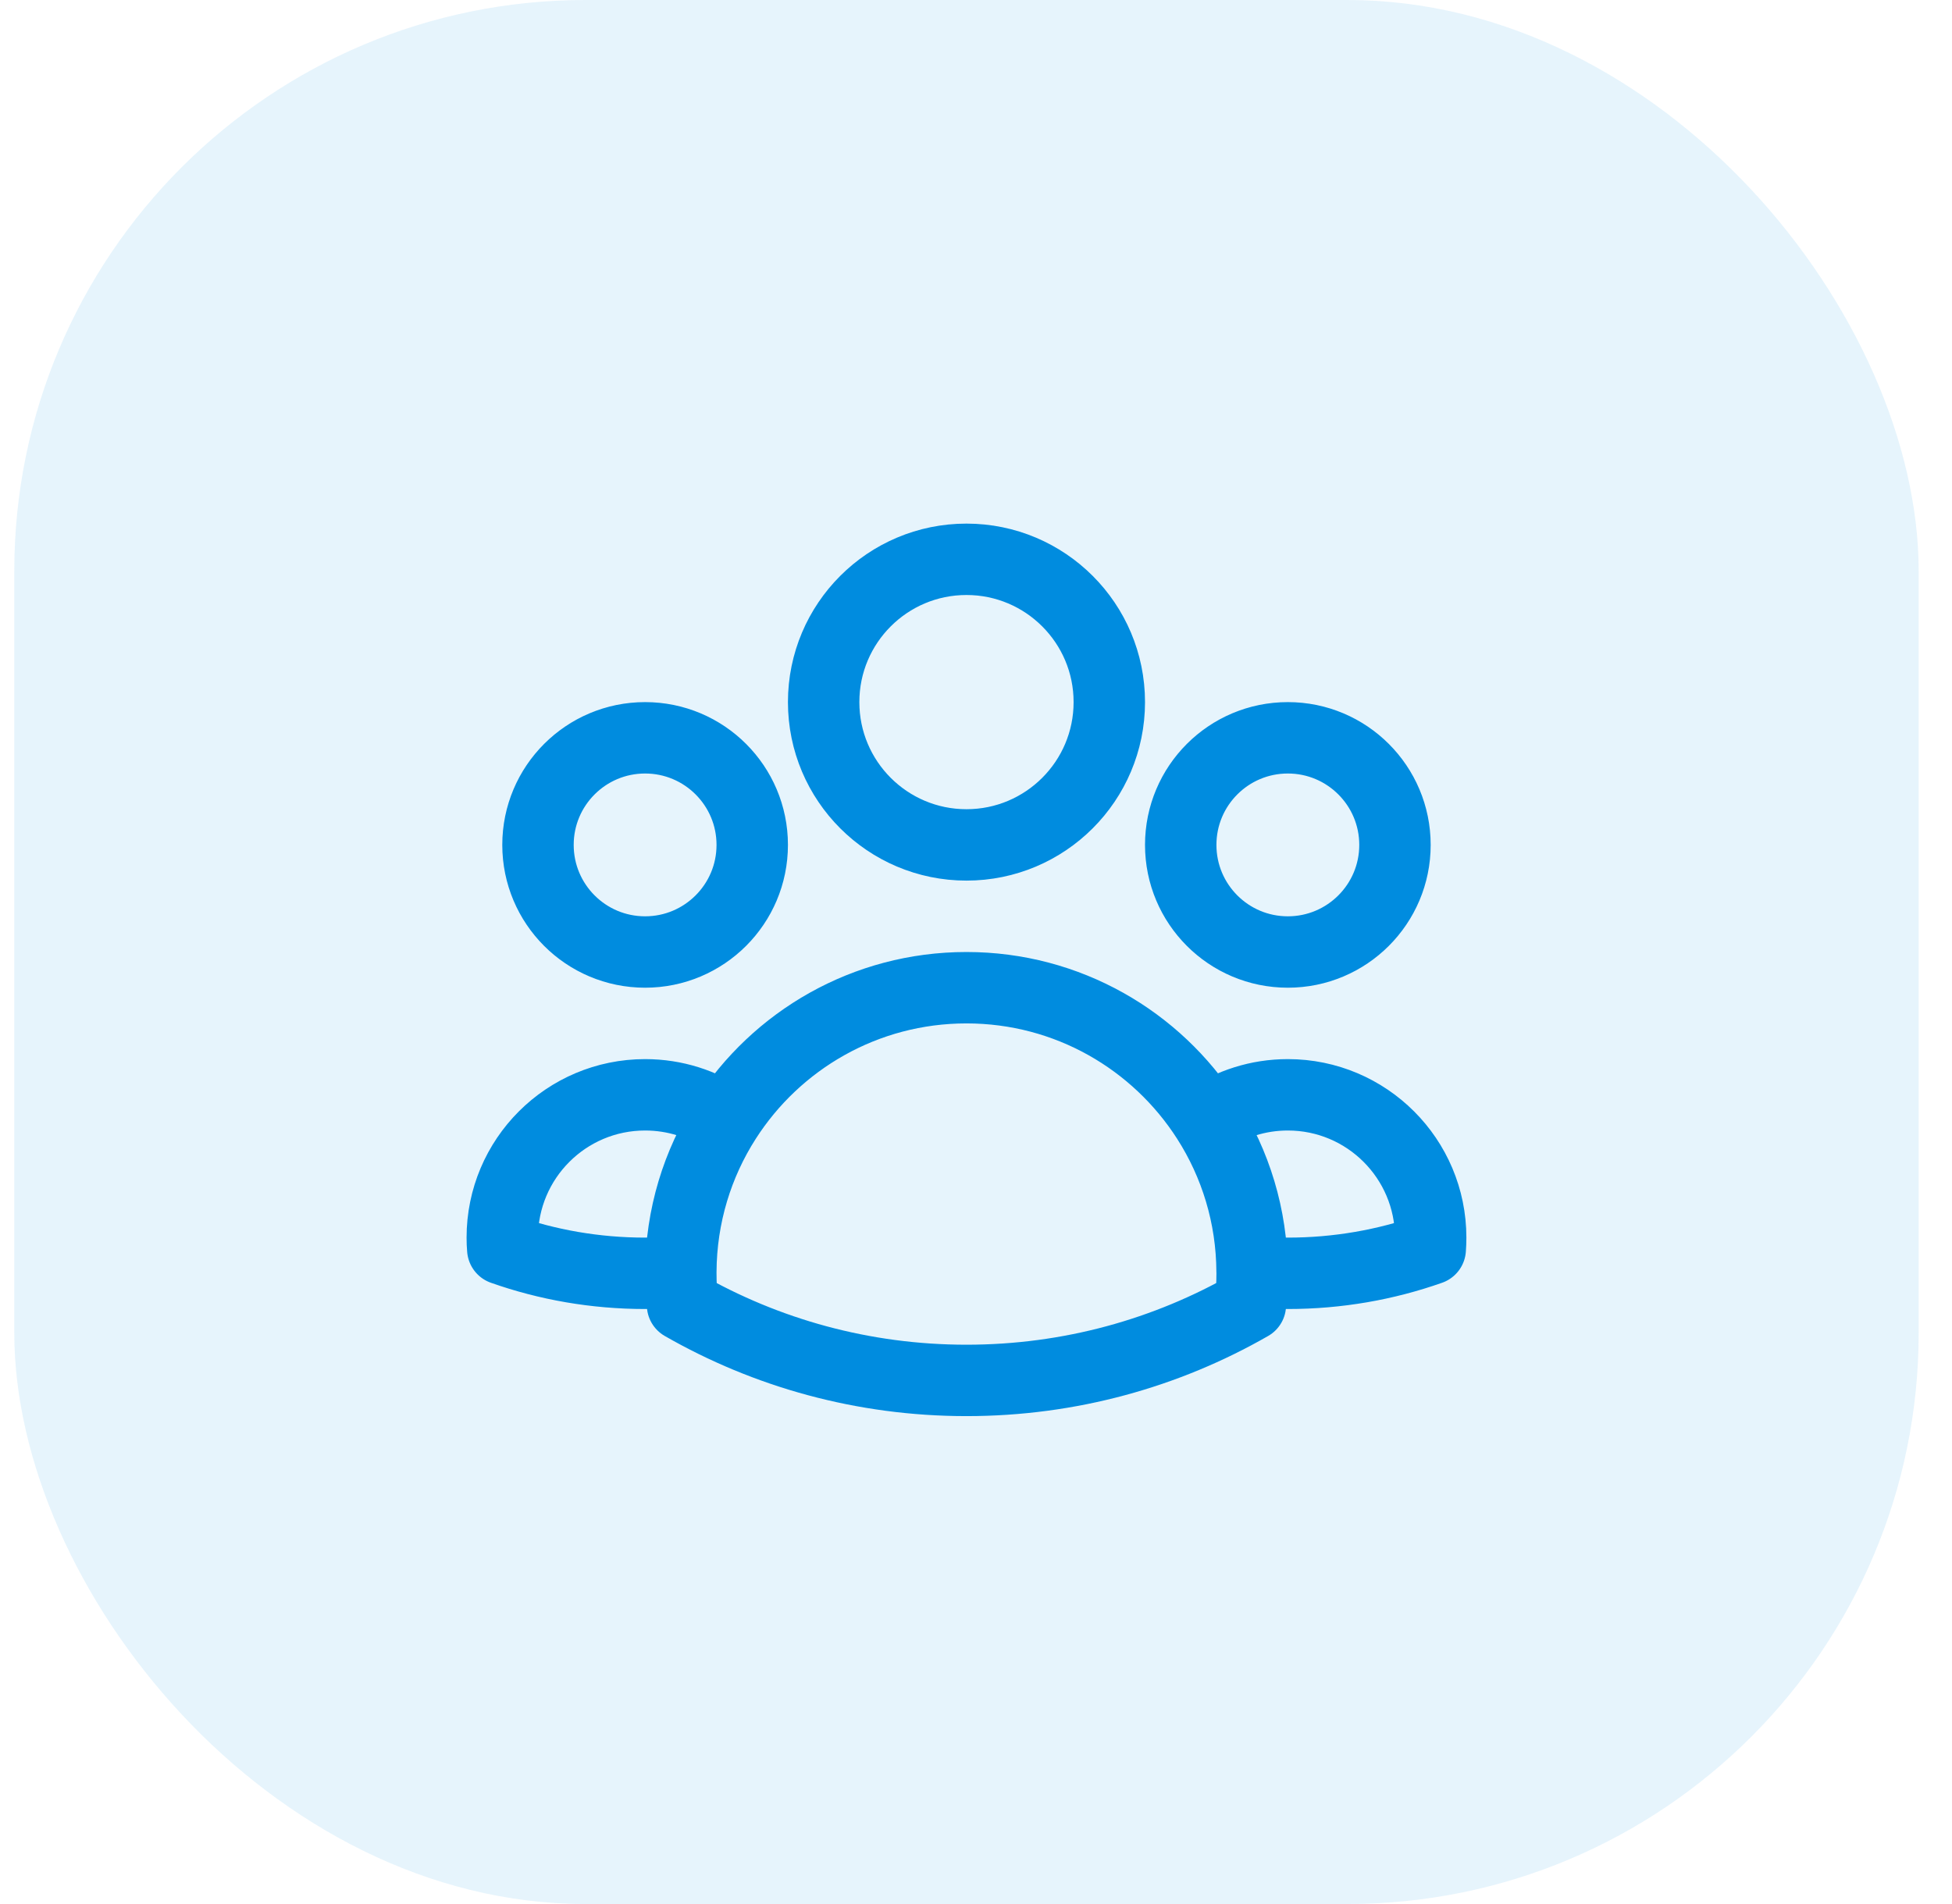
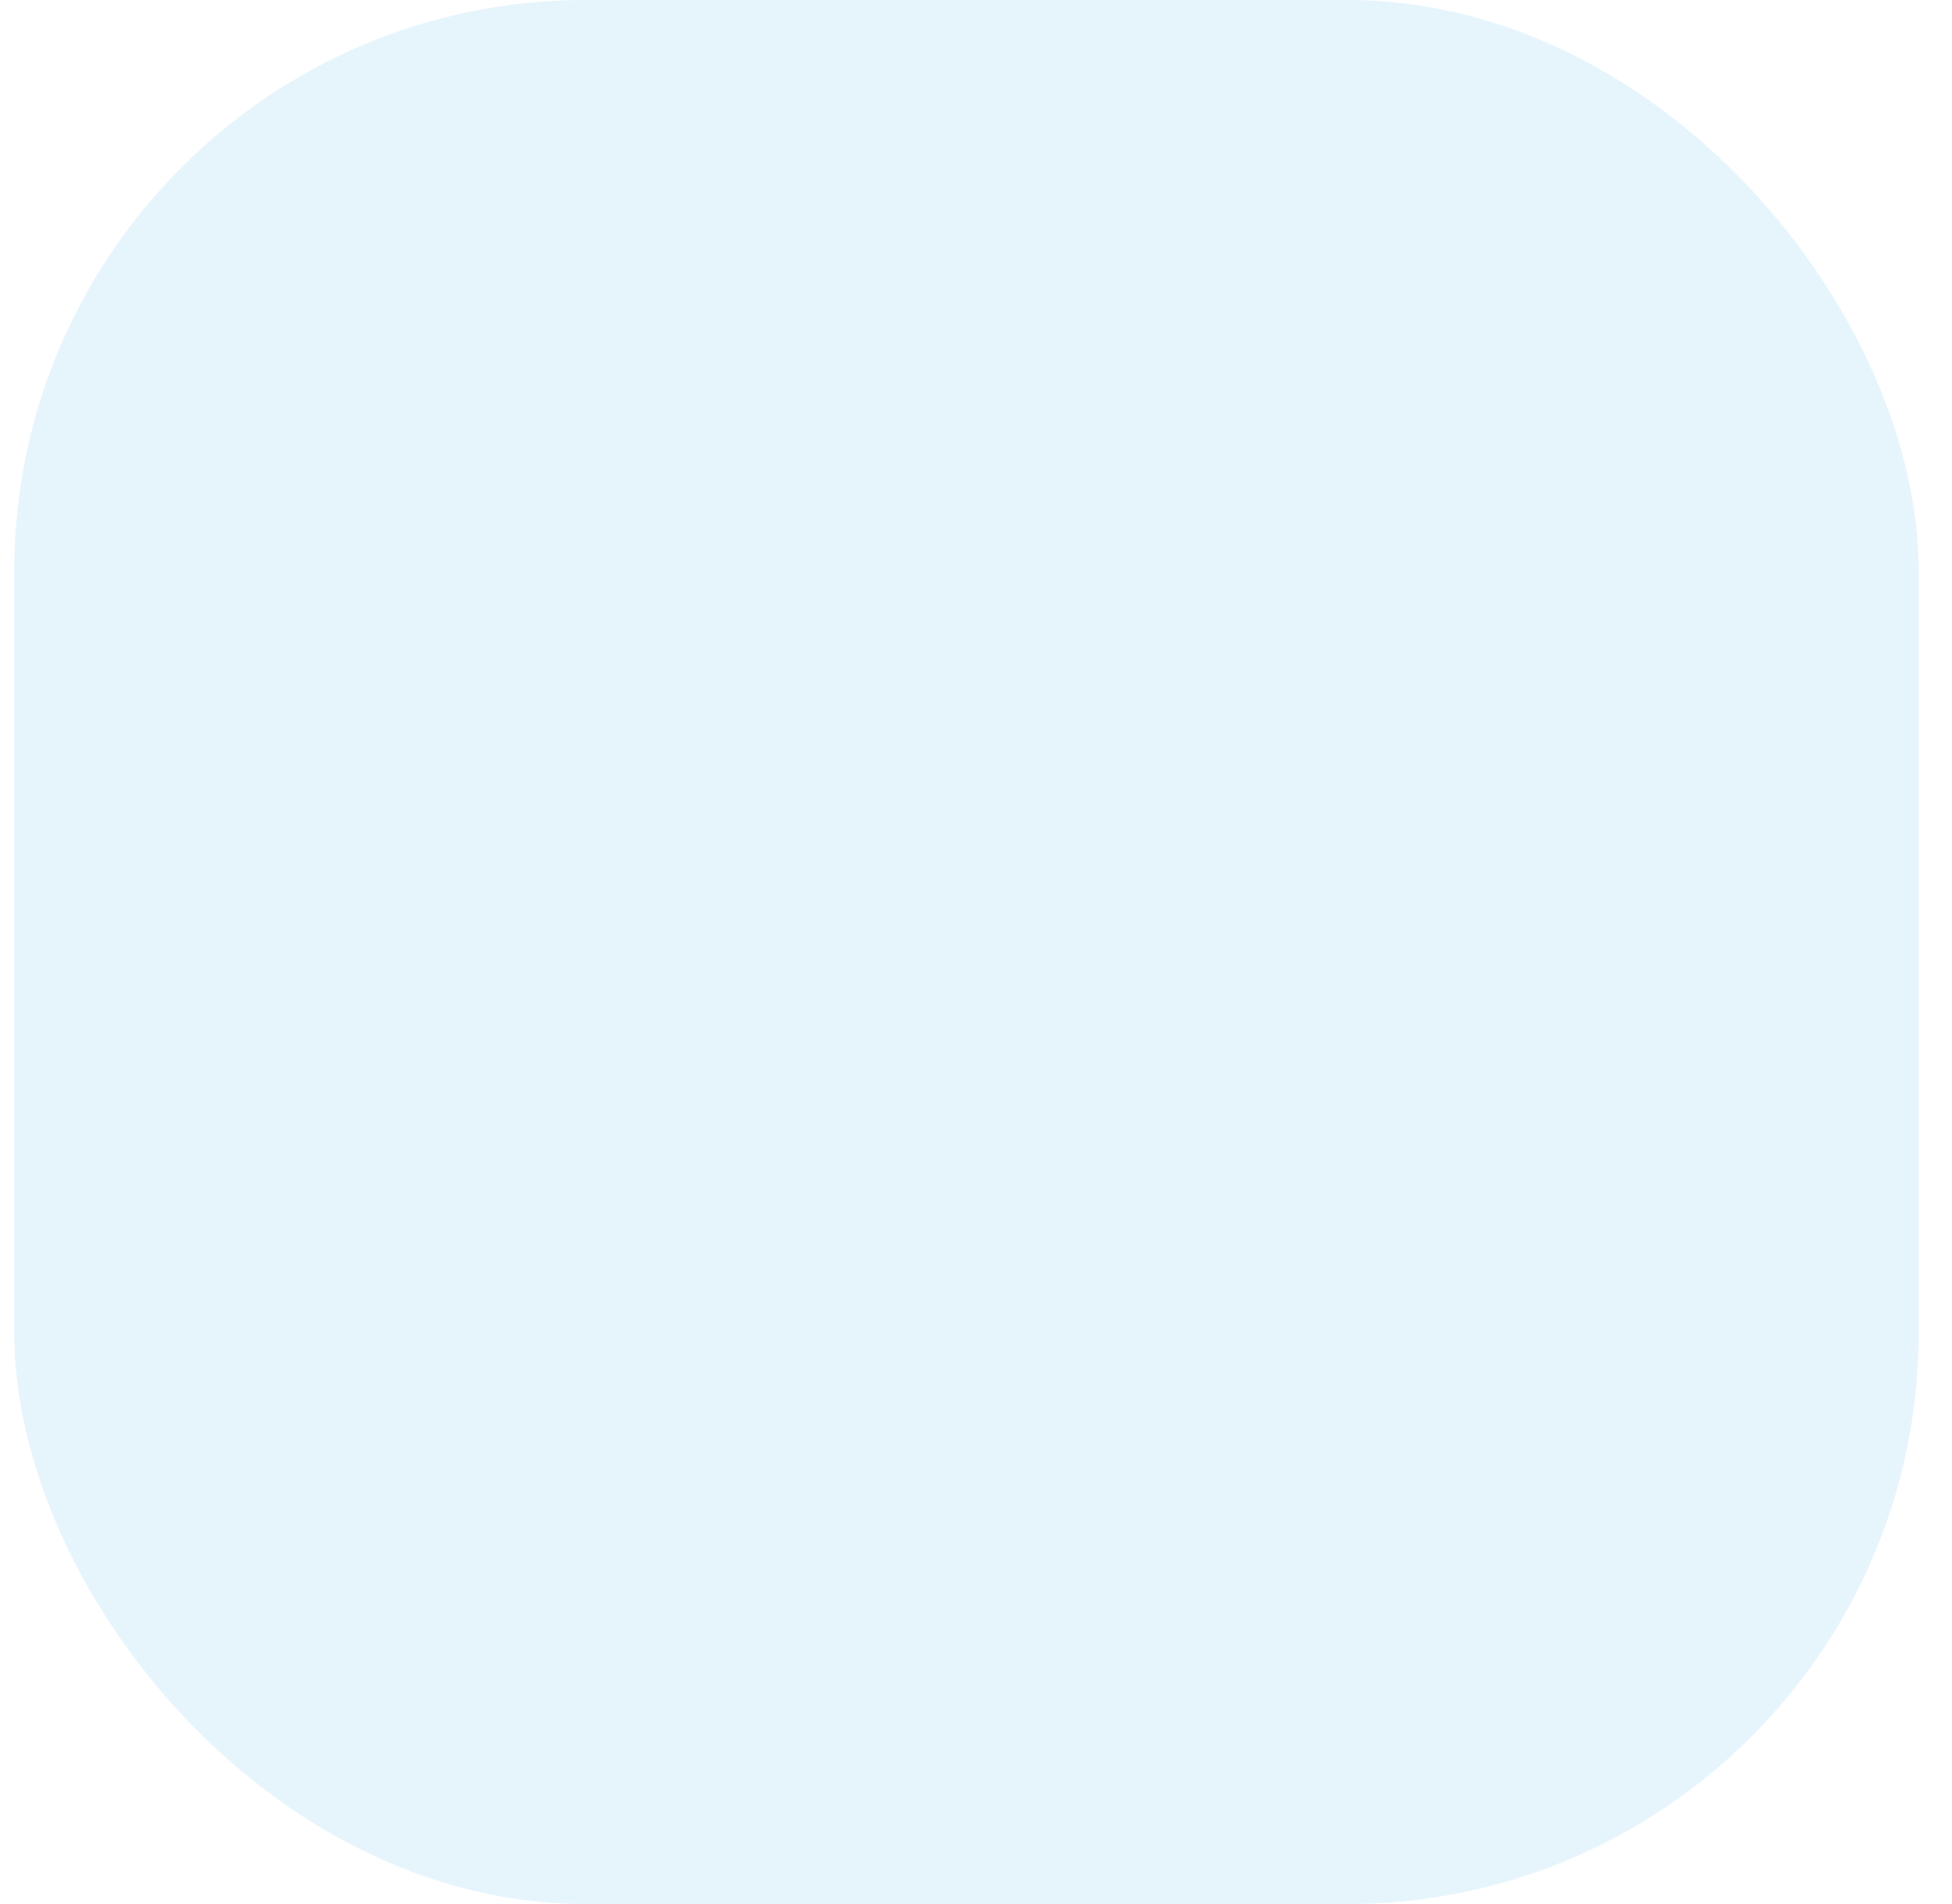
<svg xmlns="http://www.w3.org/2000/svg" width="41" height="40" viewBox="0 0 41 40" fill="none">
  <rect x="0.3" width="40" height="40" rx="12" fill="#008CDF" fill-opacity="0.1" />
-   <path d="M26.299 26.719C26.547 26.74 26.797 26.75 27.05 26.75C28.099 26.75 29.105 26.571 30.041 26.241C30.047 26.162 30.05 26.081 30.05 26C30.05 24.343 28.707 23 27.05 23C26.422 23 25.84 23.193 25.358 23.522M26.299 26.719C26.299 26.729 26.3 26.74 26.3 26.75C26.3 26.975 26.287 27.197 26.263 27.416C24.506 28.424 22.47 29 20.3 29C18.129 29 16.093 28.424 14.336 27.416C14.312 27.197 14.3 26.975 14.3 26.75C14.3 26.74 14.3 26.73 14.3 26.719M26.299 26.719C26.294 25.543 25.949 24.446 25.358 23.522M25.358 23.522C24.292 21.855 22.425 20.75 20.3 20.75C18.174 20.75 16.307 21.855 15.241 23.522M15.241 23.522C14.76 23.192 14.178 23 13.55 23C11.893 23 10.55 24.343 10.55 26C10.55 26.081 10.553 26.162 10.56 26.241C11.495 26.571 12.502 26.75 13.55 26.75C13.803 26.75 14.053 26.74 14.3 26.719M15.241 23.522C14.65 24.446 14.306 25.542 14.3 26.719M23.3 14.75C23.3 16.407 21.956 17.75 20.3 17.75C18.643 17.75 17.3 16.407 17.3 14.75C17.3 13.093 18.643 11.75 20.3 11.75C21.956 11.75 23.3 13.093 23.3 14.75ZM29.3 17.75C29.3 18.993 28.292 20 27.05 20C25.807 20 24.8 18.993 24.8 17.75C24.8 16.507 25.807 15.5 27.05 15.5C28.292 15.5 29.3 16.507 29.3 17.75ZM15.8 17.75C15.8 18.993 14.792 20 13.55 20C12.307 20 11.3 18.993 11.3 17.75C11.3 16.507 12.307 15.5 13.55 15.5C14.792 15.5 15.8 16.507 15.8 17.75Z" stroke="#008CDF" stroke-width="1.5" stroke-linecap="round" stroke-linejoin="round" />
</svg>